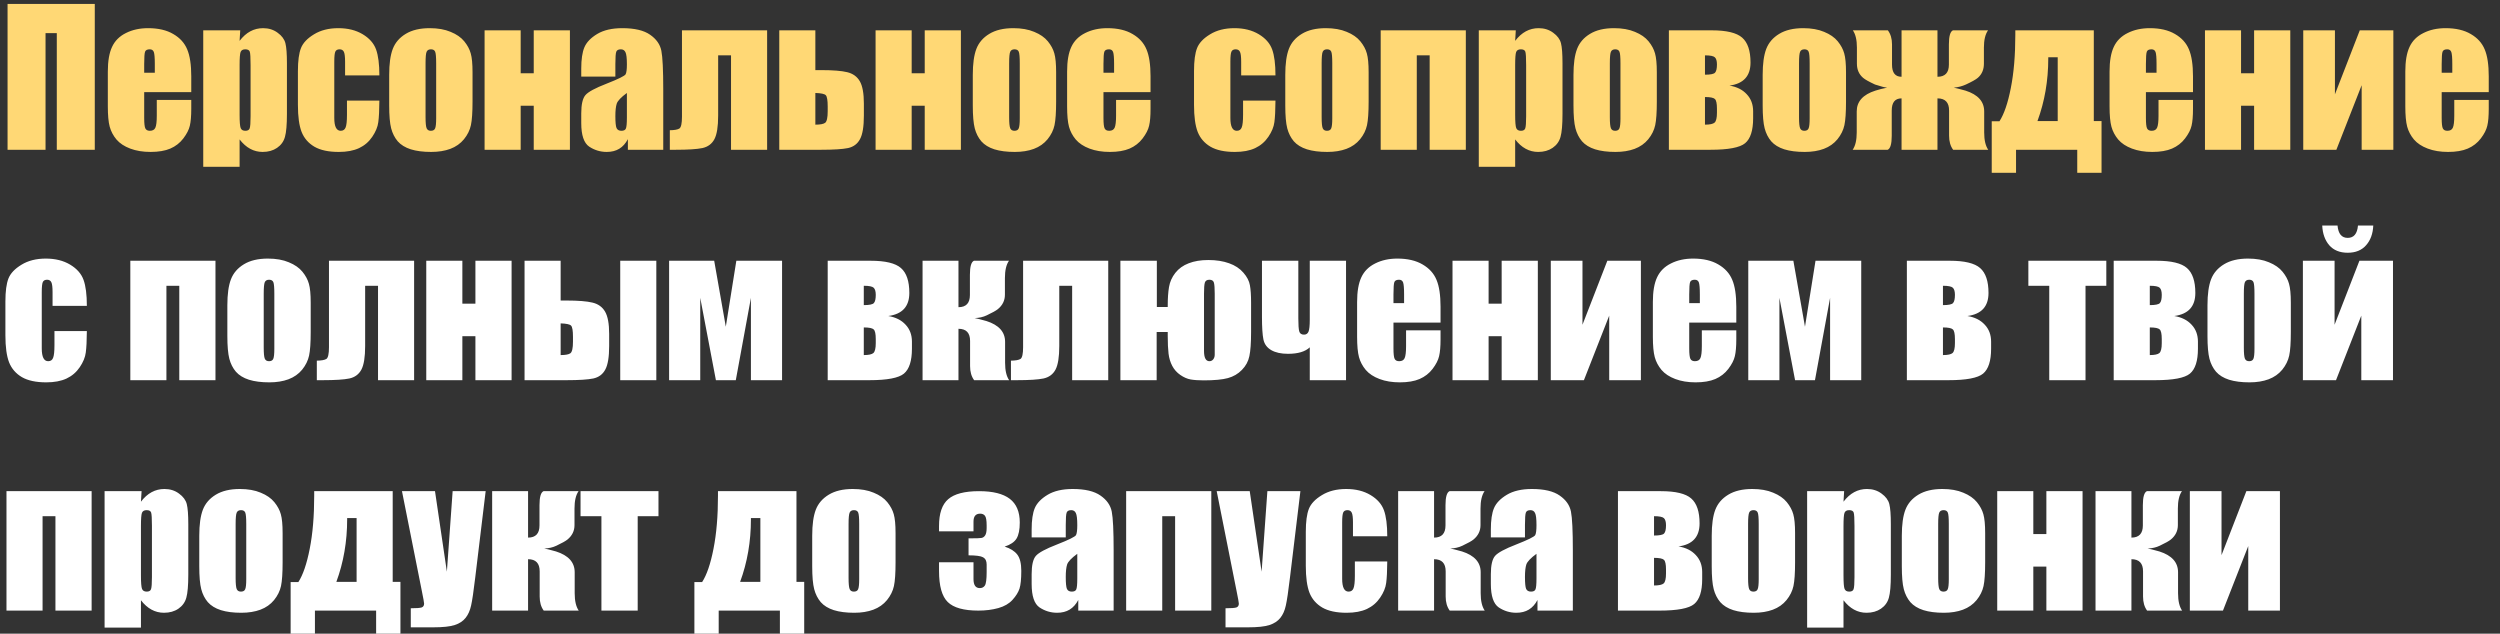
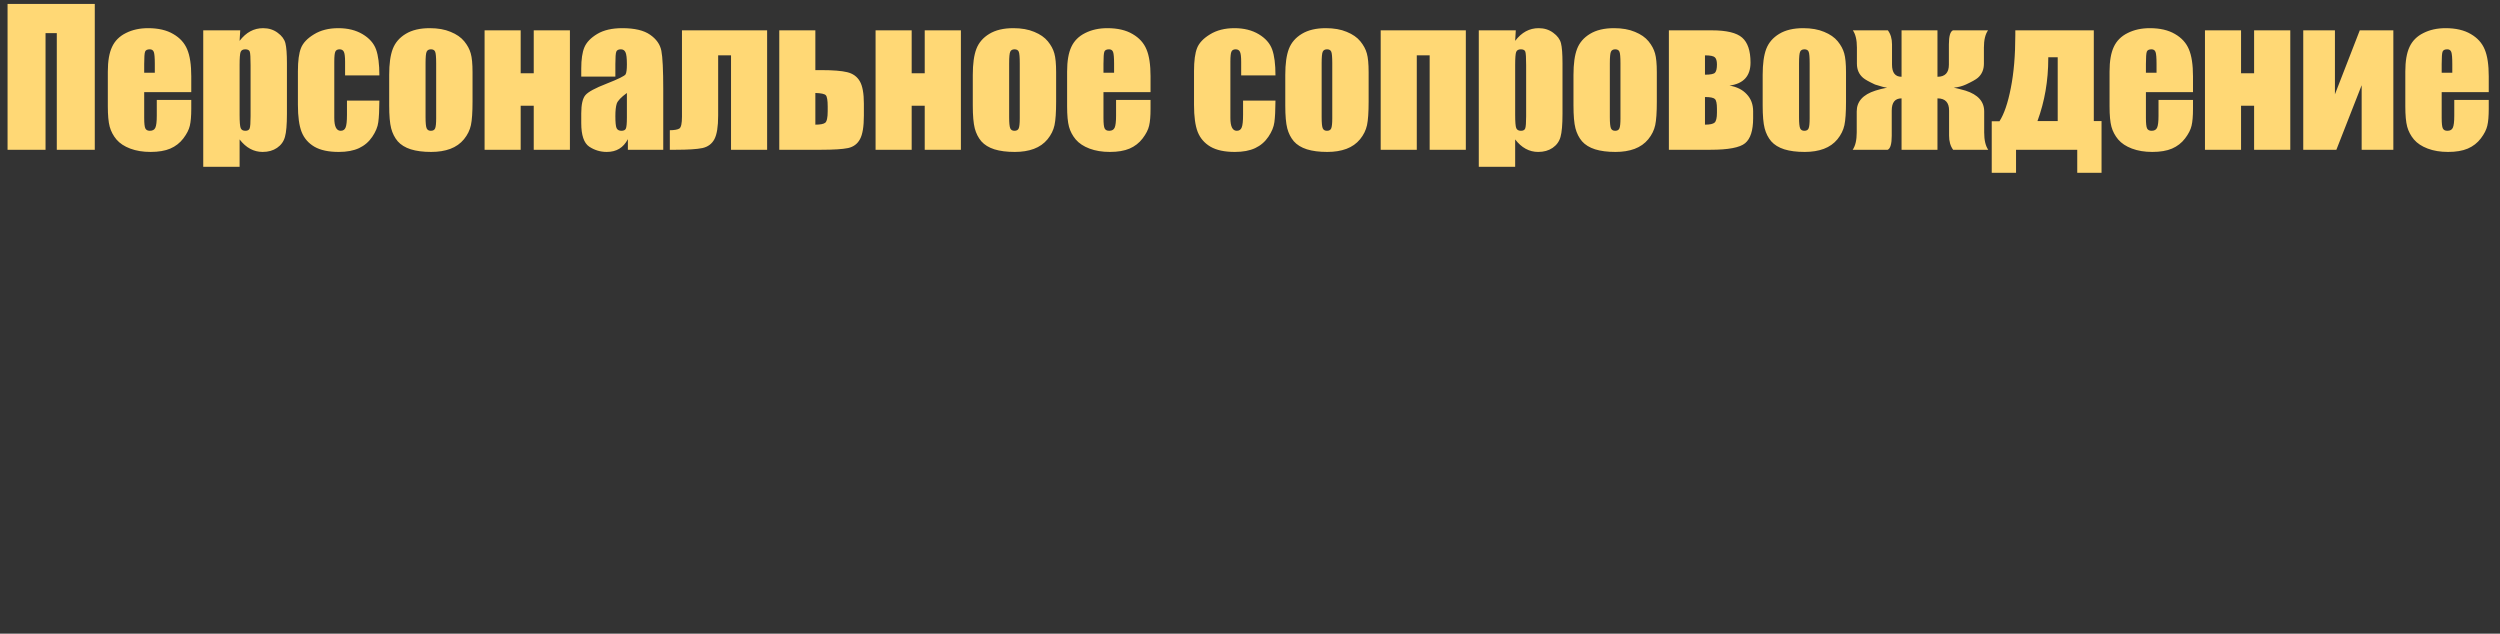
<svg xmlns="http://www.w3.org/2000/svg" width="217" height="55" viewBox="0 0 217 55" fill="none">
  <rect x="0" y="0" width="217" height="55" fill="#333333" stroke="none" />
  <path d="M8.227 13H4.93V2.875H3.953V13H0.656V0.344H8.227V13ZM16.602 8H12.516V10.242C12.516 10.711 12.55 11.013 12.617 11.148C12.685 11.284 12.815 11.352 13.008 11.352C13.247 11.352 13.406 11.263 13.484 11.086C13.568 10.904 13.609 10.555 13.609 10.039V8.672H16.602V9.438C16.602 10.078 16.56 10.57 16.477 10.914C16.398 11.258 16.211 11.625 15.914 12.016C15.617 12.406 15.24 12.7 14.781 12.898C14.328 13.091 13.758 13.188 13.07 13.188C12.404 13.188 11.815 13.091 11.305 12.898C10.794 12.706 10.396 12.443 10.109 12.109C9.828 11.771 9.633 11.401 9.523 11C9.414 10.594 9.359 10.005 9.359 9.234V6.211C9.359 5.305 9.482 4.591 9.727 4.07C9.971 3.544 10.372 3.143 10.93 2.867C11.487 2.586 12.128 2.445 12.852 2.445C13.737 2.445 14.466 2.615 15.039 2.953C15.617 3.286 16.021 3.732 16.25 4.289C16.484 4.841 16.602 5.62 16.602 6.625V8ZM13.438 6.312V5.555C13.438 5.018 13.409 4.672 13.352 4.516C13.294 4.359 13.177 4.281 13 4.281C12.781 4.281 12.646 4.349 12.594 4.484C12.542 4.615 12.516 4.971 12.516 5.555V6.312H13.438ZM20.852 2.633L20.797 3.547C21.078 3.177 21.388 2.901 21.727 2.719C22.065 2.536 22.435 2.445 22.836 2.445C23.326 2.445 23.747 2.578 24.102 2.844C24.461 3.104 24.685 3.406 24.773 3.75C24.862 4.094 24.906 4.677 24.906 5.5V9.867C24.906 10.81 24.849 11.482 24.734 11.883C24.625 12.279 24.396 12.596 24.047 12.836C23.703 13.07 23.287 13.188 22.797 13.188C22.406 13.188 22.044 13.096 21.711 12.914C21.378 12.732 21.073 12.461 20.797 12.102V14.477H17.641V2.633H20.852ZM21.75 5.648C21.75 5.008 21.727 4.62 21.68 4.484C21.633 4.349 21.503 4.281 21.289 4.281C21.081 4.281 20.945 4.359 20.883 4.516C20.826 4.672 20.797 5.049 20.797 5.648V9.945C20.797 10.57 20.828 10.961 20.891 11.117C20.953 11.273 21.088 11.352 21.297 11.352C21.5 11.352 21.625 11.281 21.672 11.141C21.724 10.995 21.75 10.646 21.75 10.094V5.648ZM32.93 6.547H29.953V5.352C29.953 4.935 29.919 4.654 29.852 4.508C29.784 4.357 29.659 4.281 29.477 4.281C29.294 4.281 29.172 4.346 29.109 4.477C29.047 4.607 29.016 4.898 29.016 5.352V10.242C29.016 10.612 29.062 10.891 29.156 11.078C29.25 11.26 29.388 11.352 29.57 11.352C29.784 11.352 29.927 11.255 30 11.062C30.078 10.87 30.117 10.505 30.117 9.969V8.734H32.93C32.925 9.562 32.893 10.185 32.836 10.602C32.784 11.013 32.609 11.438 32.312 11.875C32.021 12.307 31.638 12.635 31.164 12.859C30.69 13.078 30.104 13.188 29.406 13.188C28.516 13.188 27.81 13.037 27.289 12.734C26.768 12.427 26.398 12 26.18 11.453C25.966 10.901 25.859 10.12 25.859 9.109V6.164C25.859 5.284 25.948 4.62 26.125 4.172C26.302 3.724 26.68 3.326 27.258 2.977C27.836 2.622 28.539 2.445 29.367 2.445C30.19 2.445 30.893 2.62 31.477 2.969C32.06 3.318 32.448 3.758 32.641 4.289C32.833 4.82 32.93 5.573 32.93 6.547ZM41.016 6.273V8.812C41.016 9.745 40.969 10.43 40.875 10.867C40.781 11.3 40.581 11.706 40.273 12.086C39.966 12.461 39.57 12.74 39.086 12.922C38.607 13.099 38.055 13.188 37.43 13.188C36.732 13.188 36.141 13.112 35.656 12.961C35.172 12.805 34.794 12.573 34.523 12.266C34.258 11.953 34.068 11.578 33.953 11.141C33.839 10.698 33.781 10.037 33.781 9.156V6.5C33.781 5.536 33.885 4.784 34.094 4.242C34.302 3.701 34.677 3.266 35.219 2.938C35.76 2.609 36.453 2.445 37.297 2.445C38.005 2.445 38.612 2.552 39.117 2.766C39.628 2.974 40.021 3.247 40.297 3.586C40.573 3.924 40.76 4.273 40.859 4.633C40.964 4.992 41.016 5.539 41.016 6.273ZM37.859 5.492C37.859 4.961 37.831 4.628 37.773 4.492C37.716 4.352 37.594 4.281 37.406 4.281C37.219 4.281 37.094 4.352 37.031 4.492C36.969 4.628 36.938 4.961 36.938 5.492V10.172C36.938 10.662 36.969 10.982 37.031 11.133C37.094 11.279 37.216 11.352 37.398 11.352C37.586 11.352 37.708 11.284 37.766 11.148C37.828 11.013 37.859 10.721 37.859 10.273V5.492ZM49.469 13H46.328V9.18H45.195V13H42.062V2.633H45.195V6.359H46.328V2.633H49.469V13ZM53.414 6.648H50.453V5.953C50.453 5.151 50.544 4.534 50.727 4.102C50.914 3.664 51.286 3.279 51.844 2.945C52.401 2.612 53.125 2.445 54.016 2.445C55.083 2.445 55.888 2.635 56.43 3.016C56.971 3.391 57.297 3.854 57.406 4.406C57.516 4.953 57.57 6.083 57.57 7.797V13H54.5V12.078C54.307 12.448 54.057 12.727 53.75 12.914C53.448 13.096 53.086 13.188 52.664 13.188C52.112 13.188 51.604 13.034 51.141 12.727C50.682 12.414 50.453 11.734 50.453 10.688V9.836C50.453 9.06 50.575 8.531 50.82 8.25C51.065 7.969 51.672 7.641 52.641 7.266C53.677 6.859 54.232 6.586 54.305 6.445C54.378 6.305 54.414 6.018 54.414 5.586C54.414 5.044 54.372 4.693 54.289 4.531C54.211 4.365 54.078 4.281 53.891 4.281C53.677 4.281 53.544 4.352 53.492 4.492C53.44 4.628 53.414 4.984 53.414 5.562V6.648ZM54.414 8.07C53.909 8.44 53.615 8.75 53.531 9C53.453 9.25 53.414 9.609 53.414 10.078C53.414 10.615 53.448 10.961 53.516 11.117C53.589 11.273 53.729 11.352 53.938 11.352C54.135 11.352 54.263 11.292 54.32 11.172C54.383 11.047 54.414 10.724 54.414 10.203V8.07ZM63.453 13V4.805H62.336V10.039C62.336 10.992 62.227 11.675 62.008 12.086C61.789 12.492 61.443 12.747 60.969 12.852C60.5 12.95 59.729 13 58.656 13H58.141V11.305C58.542 11.3 58.818 11.25 58.969 11.156C59.12 11.057 59.195 10.716 59.195 10.133V2.633H66.586V13H63.453ZM74.984 10.039C74.984 10.987 74.872 11.667 74.648 12.078C74.43 12.49 74.083 12.747 73.609 12.852C73.135 12.95 72.362 13 71.289 13H67.641V2.633H70.773V6.086H71.289C72.294 6.086 73.044 6.146 73.539 6.266C74.034 6.385 74.398 6.648 74.633 7.055C74.867 7.461 74.984 8.104 74.984 8.984V10.039ZM71.844 9.656V9.242C71.844 8.706 71.789 8.38 71.68 8.266C71.576 8.151 71.273 8.086 70.773 8.07V10.82C71.19 10.82 71.471 10.768 71.617 10.664C71.768 10.555 71.844 10.219 71.844 9.656ZM83.406 13H80.266V9.18H79.133V13H76V2.633H79.133V6.359H80.266V2.633H83.406V13ZM91.672 6.273V8.812C91.672 9.745 91.625 10.43 91.531 10.867C91.438 11.3 91.237 11.706 90.93 12.086C90.622 12.461 90.227 12.74 89.742 12.922C89.263 13.099 88.711 13.188 88.086 13.188C87.388 13.188 86.797 13.112 86.312 12.961C85.828 12.805 85.451 12.573 85.18 12.266C84.914 11.953 84.724 11.578 84.609 11.141C84.495 10.698 84.438 10.037 84.438 9.156V6.5C84.438 5.536 84.542 4.784 84.75 4.242C84.958 3.701 85.333 3.266 85.875 2.938C86.417 2.609 87.109 2.445 87.953 2.445C88.662 2.445 89.268 2.552 89.773 2.766C90.284 2.974 90.677 3.247 90.953 3.586C91.229 3.924 91.417 4.273 91.516 4.633C91.62 4.992 91.672 5.539 91.672 6.273ZM88.516 5.492C88.516 4.961 88.487 4.628 88.43 4.492C88.372 4.352 88.25 4.281 88.062 4.281C87.875 4.281 87.75 4.352 87.688 4.492C87.625 4.628 87.594 4.961 87.594 5.492V10.172C87.594 10.662 87.625 10.982 87.688 11.133C87.75 11.279 87.872 11.352 88.055 11.352C88.242 11.352 88.365 11.284 88.422 11.148C88.484 11.013 88.516 10.721 88.516 10.273V5.492ZM99.867 8H95.781V10.242C95.781 10.711 95.815 11.013 95.883 11.148C95.951 11.284 96.081 11.352 96.273 11.352C96.513 11.352 96.672 11.263 96.75 11.086C96.833 10.904 96.875 10.555 96.875 10.039V8.672H99.867V9.438C99.867 10.078 99.826 10.57 99.742 10.914C99.664 11.258 99.477 11.625 99.18 12.016C98.883 12.406 98.505 12.7 98.047 12.898C97.594 13.091 97.023 13.188 96.336 13.188C95.669 13.188 95.081 13.091 94.57 12.898C94.06 12.706 93.662 12.443 93.375 12.109C93.094 11.771 92.898 11.401 92.789 11C92.68 10.594 92.625 10.005 92.625 9.234V6.211C92.625 5.305 92.747 4.591 92.992 4.07C93.237 3.544 93.638 3.143 94.195 2.867C94.753 2.586 95.393 2.445 96.117 2.445C97.003 2.445 97.732 2.615 98.305 2.953C98.883 3.286 99.287 3.732 99.516 4.289C99.75 4.841 99.867 5.62 99.867 6.625V8ZM96.703 6.312V5.555C96.703 5.018 96.674 4.672 96.617 4.516C96.56 4.359 96.443 4.281 96.266 4.281C96.047 4.281 95.912 4.349 95.859 4.484C95.807 4.615 95.781 4.971 95.781 5.555V6.312H96.703ZM110.711 6.547H107.734V5.352C107.734 4.935 107.701 4.654 107.633 4.508C107.565 4.357 107.44 4.281 107.258 4.281C107.076 4.281 106.953 4.346 106.891 4.477C106.828 4.607 106.797 4.898 106.797 5.352V10.242C106.797 10.612 106.844 10.891 106.938 11.078C107.031 11.26 107.169 11.352 107.352 11.352C107.565 11.352 107.708 11.255 107.781 11.062C107.859 10.87 107.898 10.505 107.898 9.969V8.734H110.711C110.706 9.562 110.674 10.185 110.617 10.602C110.565 11.013 110.391 11.438 110.094 11.875C109.802 12.307 109.419 12.635 108.945 12.859C108.471 13.078 107.885 13.188 107.188 13.188C106.297 13.188 105.591 13.037 105.07 12.734C104.549 12.427 104.18 12 103.961 11.453C103.747 10.901 103.641 10.12 103.641 9.109V6.164C103.641 5.284 103.729 4.62 103.906 4.172C104.083 3.724 104.461 3.326 105.039 2.977C105.617 2.622 106.32 2.445 107.148 2.445C107.971 2.445 108.674 2.62 109.258 2.969C109.841 3.318 110.229 3.758 110.422 4.289C110.615 4.82 110.711 5.573 110.711 6.547ZM118.797 6.273V8.812C118.797 9.745 118.75 10.43 118.656 10.867C118.562 11.3 118.362 11.706 118.055 12.086C117.747 12.461 117.352 12.74 116.867 12.922C116.388 13.099 115.836 13.188 115.211 13.188C114.513 13.188 113.922 13.112 113.438 12.961C112.953 12.805 112.576 12.573 112.305 12.266C112.039 11.953 111.849 11.578 111.734 11.141C111.62 10.698 111.562 10.037 111.562 9.156V6.5C111.562 5.536 111.667 4.784 111.875 4.242C112.083 3.701 112.458 3.266 113 2.938C113.542 2.609 114.234 2.445 115.078 2.445C115.786 2.445 116.393 2.552 116.898 2.766C117.409 2.974 117.802 3.247 118.078 3.586C118.354 3.924 118.542 4.273 118.641 4.633C118.745 4.992 118.797 5.539 118.797 6.273ZM115.641 5.492C115.641 4.961 115.612 4.628 115.555 4.492C115.497 4.352 115.375 4.281 115.188 4.281C115 4.281 114.875 4.352 114.812 4.492C114.75 4.628 114.719 4.961 114.719 5.492V10.172C114.719 10.662 114.75 10.982 114.812 11.133C114.875 11.279 114.997 11.352 115.18 11.352C115.367 11.352 115.49 11.284 115.547 11.148C115.609 11.013 115.641 10.721 115.641 10.273V5.492ZM119.844 13V2.633H127.234V13H124.094V4.805H122.977V13H119.844ZM131.57 2.633L131.516 3.547C131.797 3.177 132.107 2.901 132.445 2.719C132.784 2.536 133.154 2.445 133.555 2.445C134.044 2.445 134.466 2.578 134.82 2.844C135.18 3.104 135.404 3.406 135.492 3.75C135.581 4.094 135.625 4.677 135.625 5.5V9.867C135.625 10.81 135.568 11.482 135.453 11.883C135.344 12.279 135.115 12.596 134.766 12.836C134.422 13.07 134.005 13.188 133.516 13.188C133.125 13.188 132.763 13.096 132.43 12.914C132.096 12.732 131.792 12.461 131.516 12.102V14.477H128.359V2.633H131.57ZM132.469 5.648C132.469 5.008 132.445 4.62 132.398 4.484C132.352 4.349 132.221 4.281 132.008 4.281C131.799 4.281 131.664 4.359 131.602 4.516C131.544 4.672 131.516 5.049 131.516 5.648V9.945C131.516 10.57 131.547 10.961 131.609 11.117C131.672 11.273 131.807 11.352 132.016 11.352C132.219 11.352 132.344 11.281 132.391 11.141C132.443 10.995 132.469 10.646 132.469 10.094V5.648ZM143.812 6.273V8.812C143.812 9.745 143.766 10.43 143.672 10.867C143.578 11.3 143.378 11.706 143.07 12.086C142.763 12.461 142.367 12.74 141.883 12.922C141.404 13.099 140.852 13.188 140.227 13.188C139.529 13.188 138.938 13.112 138.453 12.961C137.969 12.805 137.591 12.573 137.32 12.266C137.055 11.953 136.865 11.578 136.75 11.141C136.635 10.698 136.578 10.037 136.578 9.156V6.5C136.578 5.536 136.682 4.784 136.891 4.242C137.099 3.701 137.474 3.266 138.016 2.938C138.557 2.609 139.25 2.445 140.094 2.445C140.802 2.445 141.409 2.552 141.914 2.766C142.424 2.974 142.818 3.247 143.094 3.586C143.37 3.924 143.557 4.273 143.656 4.633C143.76 4.992 143.812 5.539 143.812 6.273ZM140.656 5.492C140.656 4.961 140.628 4.628 140.57 4.492C140.513 4.352 140.391 4.281 140.203 4.281C140.016 4.281 139.891 4.352 139.828 4.492C139.766 4.628 139.734 4.961 139.734 5.492V10.172C139.734 10.662 139.766 10.982 139.828 11.133C139.891 11.279 140.013 11.352 140.195 11.352C140.383 11.352 140.505 11.284 140.562 11.148C140.625 11.013 140.656 10.721 140.656 10.273V5.492ZM152.172 10.266C152.172 11.323 151.94 12.044 151.477 12.43C151.018 12.81 150.018 13 148.477 13H144.859V2.633H148.586C149.862 2.633 150.74 2.844 151.219 3.266C151.703 3.688 151.945 4.409 151.945 5.43C151.945 6.602 151.336 7.268 150.117 7.43C150.753 7.534 151.253 7.784 151.617 8.18C151.987 8.57 152.172 9.062 152.172 9.656V10.266ZM147.992 6.484C148.471 6.484 148.763 6.424 148.867 6.305C148.977 6.185 149.031 5.948 149.031 5.594C149.031 5.297 148.971 5.091 148.852 4.977C148.732 4.862 148.445 4.805 147.992 4.805V6.484ZM149.031 9.781V9.43C149.031 8.982 148.971 8.703 148.852 8.594C148.732 8.479 148.445 8.422 147.992 8.422V10.82C148.414 10.82 148.693 10.76 148.828 10.641C148.964 10.516 149.031 10.229 149.031 9.781ZM160.234 6.273V8.812C160.234 9.745 160.188 10.43 160.094 10.867C160 11.3 159.799 11.706 159.492 12.086C159.185 12.461 158.789 12.74 158.305 12.922C157.826 13.099 157.273 13.188 156.648 13.188C155.951 13.188 155.359 13.112 154.875 12.961C154.391 12.805 154.013 12.573 153.742 12.266C153.477 11.953 153.286 11.578 153.172 11.141C153.057 10.698 153 10.037 153 9.156V6.5C153 5.536 153.104 4.784 153.312 4.242C153.521 3.701 153.896 3.266 154.438 2.938C154.979 2.609 155.672 2.445 156.516 2.445C157.224 2.445 157.831 2.552 158.336 2.766C158.846 2.974 159.24 3.247 159.516 3.586C159.792 3.924 159.979 4.273 160.078 4.633C160.182 4.992 160.234 5.539 160.234 6.273ZM157.078 5.492C157.078 4.961 157.049 4.628 156.992 4.492C156.935 4.352 156.812 4.281 156.625 4.281C156.438 4.281 156.312 4.352 156.25 4.492C156.188 4.628 156.156 4.961 156.156 5.492V10.172C156.156 10.662 156.188 10.982 156.25 11.133C156.312 11.279 156.435 11.352 156.617 11.352C156.805 11.352 156.927 11.284 156.984 11.148C157.047 11.013 157.078 10.721 157.078 10.273V5.492ZM172.578 13H169.531C169.297 12.682 169.18 12.276 169.18 11.781V9.594C169.18 8.891 168.844 8.539 168.172 8.539V13H165.055V8.539C164.487 8.539 164.203 8.891 164.203 9.594V11.781C164.203 12.49 164.086 12.896 163.852 13H160.812C161.047 12.662 161.164 12.159 161.164 11.492V9.672C161.164 8.812 161.703 8.211 162.781 7.867C163.083 7.768 163.424 7.682 163.805 7.609C163.622 7.599 163.271 7.508 162.75 7.336C162.224 7.091 161.88 6.898 161.719 6.758C161.359 6.451 161.18 6.042 161.18 5.531V4.133C161.18 3.471 161.062 2.971 160.828 2.633H163.867C164.107 2.951 164.227 3.357 164.227 3.852V5.609C164.227 6.312 164.503 6.664 165.055 6.664V2.633H168.172V6.664C168.833 6.664 169.164 6.312 169.164 5.609V3.852C169.164 3.143 169.281 2.737 169.516 2.633H172.562C172.323 2.971 172.203 3.471 172.203 4.133V5.531C172.203 6.042 172.026 6.451 171.672 6.758C171.51 6.898 171.167 7.091 170.641 7.336C170.323 7.482 169.971 7.573 169.586 7.609C169.763 7.641 170.104 7.727 170.609 7.867C171.688 8.211 172.227 8.812 172.227 9.672V11.492C172.227 12.159 172.344 12.662 172.578 13ZM182.414 15H180.305V13H174.992V15H172.883V10.523H173.555C173.956 9.904 174.284 8.943 174.539 7.641C174.799 6.333 174.93 4.792 174.93 3.016V2.633H181.742V10.508H182.414V15ZM178.609 10.508V4.969H177.789V5.078C177.789 7.005 177.477 8.815 176.852 10.508H178.609ZM190.352 8H186.266V10.242C186.266 10.711 186.299 11.013 186.367 11.148C186.435 11.284 186.565 11.352 186.758 11.352C186.997 11.352 187.156 11.263 187.234 11.086C187.318 10.904 187.359 10.555 187.359 10.039V8.672H190.352V9.438C190.352 10.078 190.31 10.57 190.227 10.914C190.148 11.258 189.961 11.625 189.664 12.016C189.367 12.406 188.99 12.7 188.531 12.898C188.078 13.091 187.508 13.188 186.82 13.188C186.154 13.188 185.565 13.091 185.055 12.898C184.544 12.706 184.146 12.443 183.859 12.109C183.578 11.771 183.383 11.401 183.273 11C183.164 10.594 183.109 10.005 183.109 9.234V6.211C183.109 5.305 183.232 4.591 183.477 4.07C183.721 3.544 184.122 3.143 184.68 2.867C185.237 2.586 185.878 2.445 186.602 2.445C187.487 2.445 188.216 2.615 188.789 2.953C189.367 3.286 189.771 3.732 190 4.289C190.234 4.841 190.352 5.62 190.352 6.625V8ZM187.188 6.312V5.555C187.188 5.018 187.159 4.672 187.102 4.516C187.044 4.359 186.927 4.281 186.75 4.281C186.531 4.281 186.396 4.349 186.344 4.484C186.292 4.615 186.266 4.971 186.266 5.555V6.312H187.188ZM198.797 13H195.656V9.18H194.523V13H191.391V2.633H194.523V6.359H195.656V2.633H198.797V13ZM207.742 13H204.992V7.398L202.797 13H199.922V2.633H202.672V8.188L204.828 2.633H207.742V13ZM216.023 8H211.938V10.242C211.938 10.711 211.971 11.013 212.039 11.148C212.107 11.284 212.237 11.352 212.43 11.352C212.669 11.352 212.828 11.263 212.906 11.086C212.99 10.904 213.031 10.555 213.031 10.039V8.672H216.023V9.438C216.023 10.078 215.982 10.57 215.898 10.914C215.82 11.258 215.633 11.625 215.336 12.016C215.039 12.406 214.661 12.7 214.203 12.898C213.75 13.091 213.18 13.188 212.492 13.188C211.826 13.188 211.237 13.091 210.727 12.898C210.216 12.706 209.818 12.443 209.531 12.109C209.25 11.771 209.055 11.401 208.945 11C208.836 10.594 208.781 10.005 208.781 9.234V6.211C208.781 5.305 208.904 4.591 209.148 4.07C209.393 3.544 209.794 3.143 210.352 2.867C210.909 2.586 211.549 2.445 212.273 2.445C213.159 2.445 213.888 2.615 214.461 2.953C215.039 3.286 215.443 3.732 215.672 4.289C215.906 4.841 216.023 5.62 216.023 6.625V8ZM212.859 6.312V5.555C212.859 5.018 212.831 4.672 212.773 4.516C212.716 4.359 212.599 4.281 212.422 4.281C212.203 4.281 212.068 4.349 212.016 4.484C211.964 4.615 211.938 4.971 211.938 5.555V6.312H212.859Z" fill="#FFD875" />
-   <path d="M7.539 26.547H4.562V25.352C4.562 24.935 4.529 24.654 4.461 24.508C4.393 24.357 4.268 24.281 4.086 24.281C3.904 24.281 3.781 24.346 3.719 24.477C3.656 24.607 3.625 24.898 3.625 25.352V30.242C3.625 30.612 3.672 30.891 3.766 31.078C3.859 31.26 3.997 31.352 4.18 31.352C4.393 31.352 4.536 31.255 4.609 31.062C4.688 30.87 4.727 30.505 4.727 29.969V28.734H7.539C7.534 29.562 7.503 30.185 7.445 30.602C7.393 31.013 7.219 31.438 6.922 31.875C6.63 32.307 6.247 32.635 5.773 32.859C5.299 33.078 4.714 33.188 4.016 33.188C3.125 33.188 2.419 33.036 1.898 32.734C1.378 32.427 1.008 32 0.789 31.453C0.576 30.901 0.469 30.12 0.469 29.109V26.164C0.469 25.284 0.557 24.62 0.734 24.172C0.911 23.724 1.289 23.326 1.867 22.977C2.445 22.622 3.148 22.445 3.977 22.445C4.799 22.445 5.503 22.62 6.086 22.969C6.669 23.318 7.057 23.758 7.25 24.289C7.443 24.82 7.539 25.573 7.539 26.547ZM11.312 33V22.633H18.703V33H15.562V24.805H14.445V33H11.312ZM26.969 26.273V28.812C26.969 29.745 26.922 30.43 26.828 30.867C26.734 31.299 26.534 31.706 26.227 32.086C25.919 32.461 25.523 32.74 25.039 32.922C24.56 33.099 24.008 33.188 23.383 33.188C22.685 33.188 22.094 33.112 21.609 32.961C21.125 32.805 20.747 32.573 20.477 32.266C20.211 31.953 20.021 31.578 19.906 31.141C19.792 30.698 19.734 30.037 19.734 29.156V26.5C19.734 25.537 19.838 24.784 20.047 24.242C20.255 23.701 20.63 23.266 21.172 22.938C21.713 22.609 22.406 22.445 23.25 22.445C23.958 22.445 24.565 22.552 25.07 22.766C25.581 22.974 25.974 23.247 26.25 23.586C26.526 23.924 26.713 24.273 26.812 24.633C26.917 24.992 26.969 25.539 26.969 26.273ZM23.812 25.492C23.812 24.961 23.784 24.628 23.727 24.492C23.669 24.352 23.547 24.281 23.359 24.281C23.172 24.281 23.047 24.352 22.984 24.492C22.922 24.628 22.891 24.961 22.891 25.492V30.172C22.891 30.662 22.922 30.982 22.984 31.133C23.047 31.279 23.169 31.352 23.352 31.352C23.539 31.352 23.662 31.284 23.719 31.148C23.781 31.013 23.812 30.721 23.812 30.273V25.492ZM32.812 33V24.805H31.695V30.039C31.695 30.992 31.586 31.674 31.367 32.086C31.148 32.492 30.802 32.747 30.328 32.852C29.859 32.95 29.088 33 28.016 33H27.5V31.305C27.901 31.299 28.177 31.25 28.328 31.156C28.479 31.057 28.555 30.716 28.555 30.133V22.633H35.945V33H32.812ZM44.406 33H41.266V29.18H40.133V33H37V22.633H40.133V26.359H41.266V22.633H44.406V33ZM52.875 30.039C52.875 30.987 52.763 31.667 52.539 32.078C52.32 32.49 51.974 32.747 51.5 32.852C51.026 32.95 50.253 33 49.18 33H45.531V22.633H48.664V26.086H49.18C50.185 26.086 50.935 26.146 51.43 26.266C51.925 26.385 52.289 26.648 52.523 27.055C52.758 27.461 52.875 28.104 52.875 28.984V30.039ZM49.734 29.656V29.242C49.734 28.706 49.68 28.38 49.57 28.266C49.466 28.151 49.164 28.086 48.664 28.07V30.82C49.081 30.82 49.362 30.768 49.508 30.664C49.659 30.555 49.734 30.219 49.734 29.656ZM56.969 33H53.836V22.633H56.969V33ZM67.883 33H65.18V25.852L63.867 33H62.141L60.781 25.852V33H58.078V22.633H61.992L63 28.359L63.914 22.633H67.883V33ZM79.156 30.266C79.156 31.323 78.924 32.044 78.461 32.43C78.003 32.81 77.003 33 75.461 33H71.844V22.633H75.57C76.846 22.633 77.724 22.844 78.203 23.266C78.688 23.688 78.93 24.409 78.93 25.43C78.93 26.602 78.32 27.268 77.102 27.43C77.737 27.534 78.237 27.784 78.602 28.18C78.971 28.57 79.156 29.062 79.156 29.656V30.266ZM74.977 26.484C75.456 26.484 75.747 26.424 75.852 26.305C75.961 26.185 76.016 25.948 76.016 25.594C76.016 25.297 75.956 25.091 75.836 24.977C75.716 24.862 75.43 24.805 74.977 24.805V26.484ZM76.016 29.781V29.43C76.016 28.982 75.956 28.703 75.836 28.594C75.716 28.479 75.43 28.422 74.977 28.422V30.82C75.398 30.82 75.677 30.76 75.812 30.641C75.948 30.516 76.016 30.229 76.016 29.781ZM83.195 22.633V26.664C83.857 26.664 84.188 26.312 84.188 25.609V23.852C84.188 23.143 84.305 22.737 84.539 22.633H87.578C87.344 22.971 87.227 23.471 87.227 24.133V25.578C87.227 26.083 87.021 26.503 86.609 26.836C86.458 26.961 86.141 27.138 85.656 27.367C85.344 27.518 84.992 27.599 84.602 27.609C84.784 27.641 85.125 27.727 85.625 27.867C86.703 28.211 87.242 28.812 87.242 29.672V31.492C87.242 32.159 87.359 32.661 87.594 33H84.555C84.32 32.682 84.203 32.276 84.203 31.781V29.594C84.203 28.891 83.867 28.539 83.195 28.539V33H80.078V22.633H83.195ZM93.062 33V24.805H91.945V30.039C91.945 30.992 91.836 31.674 91.617 32.086C91.398 32.492 91.052 32.747 90.578 32.852C90.109 32.95 89.338 33 88.266 33H87.75V31.305C88.151 31.299 88.427 31.25 88.578 31.156C88.729 31.057 88.805 30.716 88.805 30.133V22.633H96.195V33H93.062ZM101.359 28.82H100.398V33H97.25V22.633H100.414V26.648H101.359V26.508C101.359 25.893 101.396 25.365 101.469 24.922C101.542 24.474 101.724 24.062 102.016 23.688C102.312 23.312 102.701 23.034 103.18 22.852C103.659 22.664 104.227 22.57 104.883 22.57C105.57 22.57 106.172 22.664 106.688 22.852C107.203 23.034 107.617 23.307 107.93 23.672C108.242 24.031 108.43 24.393 108.492 24.758C108.56 25.122 108.594 25.63 108.594 26.281V28.805C108.594 29.753 108.544 30.456 108.445 30.914C108.352 31.367 108.135 31.766 107.797 32.109C107.464 32.453 107.057 32.69 106.578 32.82C106.099 32.95 105.401 33.016 104.484 33.016C104.031 33.016 103.654 32.99 103.352 32.938C103.055 32.885 102.755 32.755 102.453 32.547C102.151 32.339 101.917 32.075 101.75 31.758C101.583 31.44 101.477 31.086 101.43 30.695C101.383 30.305 101.359 29.792 101.359 29.156V28.82ZM105.438 30.789V25.492C105.438 25.013 105.414 24.693 105.367 24.531C105.32 24.365 105.19 24.281 104.977 24.281C104.763 24.281 104.63 24.367 104.578 24.539C104.531 24.706 104.508 25.023 104.508 25.492V30.453C104.508 31.052 104.664 31.352 104.977 31.352C105.112 31.352 105.221 31.299 105.305 31.195C105.393 31.086 105.438 30.951 105.438 30.789ZM116.836 33H113.688V30.148C113.292 30.523 112.661 30.711 111.797 30.711C111.198 30.711 110.714 30.604 110.344 30.391C109.974 30.177 109.747 29.867 109.664 29.461C109.581 29.055 109.539 28.398 109.539 27.492V22.633H112.695V27.641C112.695 28.193 112.721 28.565 112.773 28.758C112.826 28.951 112.964 29.047 113.188 29.047C113.375 29.047 113.505 28.961 113.578 28.789C113.651 28.617 113.688 28.271 113.688 27.75V22.633H116.836V33ZM125.039 28H120.953V30.242C120.953 30.711 120.987 31.013 121.055 31.148C121.122 31.284 121.253 31.352 121.445 31.352C121.685 31.352 121.844 31.263 121.922 31.086C122.005 30.904 122.047 30.555 122.047 30.039V28.672H125.039V29.438C125.039 30.078 124.997 30.57 124.914 30.914C124.836 31.258 124.648 31.625 124.352 32.016C124.055 32.406 123.677 32.7 123.219 32.898C122.766 33.091 122.195 33.188 121.508 33.188C120.841 33.188 120.253 33.091 119.742 32.898C119.232 32.706 118.833 32.443 118.547 32.109C118.266 31.771 118.07 31.401 117.961 31C117.852 30.594 117.797 30.005 117.797 29.234V26.211C117.797 25.305 117.919 24.591 118.164 24.07C118.409 23.544 118.81 23.143 119.367 22.867C119.924 22.586 120.565 22.445 121.289 22.445C122.174 22.445 122.904 22.615 123.477 22.953C124.055 23.287 124.458 23.732 124.688 24.289C124.922 24.841 125.039 25.62 125.039 26.625V28ZM121.875 26.312V25.555C121.875 25.018 121.846 24.672 121.789 24.516C121.732 24.359 121.615 24.281 121.438 24.281C121.219 24.281 121.083 24.349 121.031 24.484C120.979 24.615 120.953 24.971 120.953 25.555V26.312H121.875ZM133.484 33H130.344V29.18H129.211V33H126.078V22.633H129.211V26.359H130.344V22.633H133.484V33ZM142.43 33H139.68V27.398L137.484 33H134.609V22.633H137.359V28.188L139.516 22.633H142.43V33ZM150.711 28H146.625V30.242C146.625 30.711 146.659 31.013 146.727 31.148C146.794 31.284 146.924 31.352 147.117 31.352C147.357 31.352 147.516 31.263 147.594 31.086C147.677 30.904 147.719 30.555 147.719 30.039V28.672H150.711V29.438C150.711 30.078 150.669 30.57 150.586 30.914C150.508 31.258 150.32 31.625 150.023 32.016C149.727 32.406 149.349 32.7 148.891 32.898C148.438 33.091 147.867 33.188 147.18 33.188C146.513 33.188 145.924 33.091 145.414 32.898C144.904 32.706 144.505 32.443 144.219 32.109C143.938 31.771 143.742 31.401 143.633 31C143.523 30.594 143.469 30.005 143.469 29.234V26.211C143.469 25.305 143.591 24.591 143.836 24.07C144.081 23.544 144.482 23.143 145.039 22.867C145.596 22.586 146.237 22.445 146.961 22.445C147.846 22.445 148.576 22.615 149.148 22.953C149.727 23.287 150.13 23.732 150.359 24.289C150.594 24.841 150.711 25.62 150.711 26.625V28ZM147.547 26.312V25.555C147.547 25.018 147.518 24.672 147.461 24.516C147.404 24.359 147.286 24.281 147.109 24.281C146.891 24.281 146.755 24.349 146.703 24.484C146.651 24.615 146.625 24.971 146.625 25.555V26.312H147.547ZM161.555 33H158.852V25.852L157.539 33H155.812L154.453 25.852V33H151.75V22.633H155.664L156.672 28.359L157.586 22.633H161.555V33ZM172.828 30.266C172.828 31.323 172.596 32.044 172.133 32.43C171.674 32.81 170.674 33 169.133 33H165.516V22.633H169.242C170.518 22.633 171.396 22.844 171.875 23.266C172.359 23.688 172.602 24.409 172.602 25.43C172.602 26.602 171.992 27.268 170.773 27.43C171.409 27.534 171.909 27.784 172.273 28.18C172.643 28.57 172.828 29.062 172.828 29.656V30.266ZM168.648 26.484C169.128 26.484 169.419 26.424 169.523 26.305C169.633 26.185 169.688 25.948 169.688 25.594C169.688 25.297 169.628 25.091 169.508 24.977C169.388 24.862 169.102 24.805 168.648 24.805V26.484ZM169.688 29.781V29.43C169.688 28.982 169.628 28.703 169.508 28.594C169.388 28.479 169.102 28.422 168.648 28.422V30.82C169.07 30.82 169.349 30.76 169.484 30.641C169.62 30.516 169.688 30.229 169.688 29.781ZM182.828 22.633V24.805H181.023V33H177.875V24.805H176.062V22.633H182.828ZM190.781 30.266C190.781 31.323 190.549 32.044 190.086 32.43C189.628 32.81 188.628 33 187.086 33H183.469V22.633H187.195C188.471 22.633 189.349 22.844 189.828 23.266C190.312 23.688 190.555 24.409 190.555 25.43C190.555 26.602 189.945 27.268 188.727 27.43C189.362 27.534 189.862 27.784 190.227 28.18C190.596 28.57 190.781 29.062 190.781 29.656V30.266ZM186.602 26.484C187.081 26.484 187.372 26.424 187.477 26.305C187.586 26.185 187.641 25.948 187.641 25.594C187.641 25.297 187.581 25.091 187.461 24.977C187.341 24.862 187.055 24.805 186.602 24.805V26.484ZM187.641 29.781V29.43C187.641 28.982 187.581 28.703 187.461 28.594C187.341 28.479 187.055 28.422 186.602 28.422V30.82C187.023 30.82 187.302 30.76 187.438 30.641C187.573 30.516 187.641 30.229 187.641 29.781ZM198.844 26.273V28.812C198.844 29.745 198.797 30.43 198.703 30.867C198.609 31.299 198.409 31.706 198.102 32.086C197.794 32.461 197.398 32.74 196.914 32.922C196.435 33.099 195.883 33.188 195.258 33.188C194.56 33.188 193.969 33.112 193.484 32.961C193 32.805 192.622 32.573 192.352 32.266C192.086 31.953 191.896 31.578 191.781 31.141C191.667 30.698 191.609 30.037 191.609 29.156V26.5C191.609 25.537 191.714 24.784 191.922 24.242C192.13 23.701 192.505 23.266 193.047 22.938C193.589 22.609 194.281 22.445 195.125 22.445C195.833 22.445 196.44 22.552 196.945 22.766C197.456 22.974 197.849 23.247 198.125 23.586C198.401 23.924 198.589 24.273 198.688 24.633C198.792 24.992 198.844 25.539 198.844 26.273ZM195.688 25.492C195.688 24.961 195.659 24.628 195.602 24.492C195.544 24.352 195.422 24.281 195.234 24.281C195.047 24.281 194.922 24.352 194.859 24.492C194.797 24.628 194.766 24.961 194.766 25.492V30.172C194.766 30.662 194.797 30.982 194.859 31.133C194.922 31.279 195.044 31.352 195.227 31.352C195.414 31.352 195.536 31.284 195.594 31.148C195.656 31.013 195.688 30.721 195.688 30.273V25.492ZM207.711 33H204.961V27.398L202.766 33H199.891V22.633H202.641V28.188L204.797 22.633H207.711V33ZM204.672 19.578H206C205.969 20.287 205.76 20.857 205.375 21.289C204.995 21.721 204.464 21.938 203.781 21.938C203.094 21.938 202.56 21.721 202.18 21.289C201.805 20.852 201.602 20.281 201.57 19.578H202.898C202.961 20.292 203.255 20.648 203.781 20.648C204.312 20.648 204.609 20.292 204.672 19.578ZM0.562 53V42.633H7.953V53H4.812V44.805H3.695V53H0.562ZM12.289 42.633L12.234 43.547C12.516 43.177 12.825 42.901 13.164 42.719C13.503 42.536 13.872 42.445 14.273 42.445C14.763 42.445 15.185 42.578 15.539 42.844C15.898 43.104 16.122 43.406 16.211 43.75C16.299 44.094 16.344 44.677 16.344 45.5V49.867C16.344 50.81 16.287 51.482 16.172 51.883C16.062 52.279 15.833 52.596 15.484 52.836C15.141 53.07 14.724 53.188 14.234 53.188C13.844 53.188 13.482 53.096 13.148 52.914C12.815 52.732 12.51 52.461 12.234 52.102V54.477H9.078V42.633H12.289ZM13.188 45.648C13.188 45.008 13.164 44.62 13.117 44.484C13.07 44.349 12.94 44.281 12.727 44.281C12.518 44.281 12.383 44.359 12.32 44.516C12.263 44.672 12.234 45.05 12.234 45.648V49.945C12.234 50.57 12.266 50.961 12.328 51.117C12.391 51.273 12.526 51.352 12.734 51.352C12.938 51.352 13.062 51.281 13.109 51.141C13.162 50.995 13.188 50.646 13.188 50.094V45.648ZM24.531 46.273V48.812C24.531 49.745 24.484 50.43 24.391 50.867C24.297 51.3 24.096 51.706 23.789 52.086C23.482 52.461 23.086 52.74 22.602 52.922C22.122 53.099 21.57 53.188 20.945 53.188C20.247 53.188 19.656 53.112 19.172 52.961C18.688 52.805 18.31 52.573 18.039 52.266C17.773 51.953 17.583 51.578 17.469 51.141C17.354 50.698 17.297 50.036 17.297 49.156V46.5C17.297 45.536 17.401 44.784 17.609 44.242C17.818 43.7 18.193 43.266 18.734 42.938C19.276 42.609 19.969 42.445 20.812 42.445C21.521 42.445 22.128 42.552 22.633 42.766C23.143 42.974 23.537 43.247 23.812 43.586C24.088 43.925 24.276 44.273 24.375 44.633C24.479 44.992 24.531 45.539 24.531 46.273ZM21.375 45.492C21.375 44.961 21.346 44.628 21.289 44.492C21.232 44.352 21.109 44.281 20.922 44.281C20.734 44.281 20.609 44.352 20.547 44.492C20.484 44.628 20.453 44.961 20.453 45.492V50.172C20.453 50.661 20.484 50.982 20.547 51.133C20.609 51.279 20.732 51.352 20.914 51.352C21.102 51.352 21.224 51.284 21.281 51.148C21.344 51.013 21.375 50.721 21.375 50.273V45.492ZM34.758 55H32.648V53H27.336V55H25.227V50.523H25.898C26.299 49.904 26.628 48.943 26.883 47.641C27.143 46.333 27.273 44.792 27.273 43.016V42.633H34.086V50.508H34.758V55ZM30.953 50.508V44.969H30.133V45.078C30.133 47.005 29.82 48.815 29.195 50.508H30.953ZM42.156 42.633L41.25 50.133C41.109 51.32 40.99 52.13 40.891 52.562C40.797 52.995 40.638 53.352 40.414 53.633C40.19 53.914 39.878 54.12 39.477 54.25C39.081 54.385 38.445 54.453 37.57 54.453H35.656V52.797C36.146 52.797 36.461 52.773 36.602 52.727C36.742 52.675 36.812 52.562 36.812 52.391C36.812 52.307 36.747 51.945 36.617 51.305L34.891 42.633H37.758L38.789 49.625L39.289 42.633H42.156ZM45.836 42.633V46.664C46.497 46.664 46.828 46.312 46.828 45.609V43.852C46.828 43.143 46.945 42.737 47.18 42.633H50.219C49.984 42.971 49.867 43.471 49.867 44.133V45.578C49.867 46.083 49.661 46.503 49.25 46.836C49.099 46.961 48.781 47.138 48.297 47.367C47.984 47.518 47.633 47.599 47.242 47.609C47.425 47.641 47.766 47.727 48.266 47.867C49.344 48.211 49.883 48.812 49.883 49.672V51.492C49.883 52.159 50 52.661 50.234 53H47.195C46.961 52.682 46.844 52.276 46.844 51.781V49.594C46.844 48.891 46.508 48.539 45.836 48.539V53H42.719V42.633H45.836ZM57.156 42.633V44.805H55.352V53H52.203V44.805H50.391V42.633H57.156ZM69.805 55H67.695V53H62.383V55H60.273V50.523H60.945C61.346 49.904 61.675 48.943 61.93 47.641C62.19 46.333 62.32 44.792 62.32 43.016V42.633H69.133V50.508H69.805V55ZM66 50.508V44.969H65.18V45.078C65.18 47.005 64.867 48.815 64.242 50.508H66ZM77.734 46.273V48.812C77.734 49.745 77.688 50.43 77.594 50.867C77.5 51.3 77.299 51.706 76.992 52.086C76.685 52.461 76.289 52.74 75.805 52.922C75.326 53.099 74.773 53.188 74.148 53.188C73.451 53.188 72.859 53.112 72.375 52.961C71.891 52.805 71.513 52.573 71.242 52.266C70.977 51.953 70.787 51.578 70.672 51.141C70.557 50.698 70.5 50.036 70.5 49.156V46.5C70.5 45.536 70.604 44.784 70.812 44.242C71.021 43.7 71.396 43.266 71.938 42.938C72.479 42.609 73.172 42.445 74.016 42.445C74.724 42.445 75.331 42.552 75.836 42.766C76.346 42.974 76.74 43.247 77.016 43.586C77.292 43.925 77.479 44.273 77.578 44.633C77.682 44.992 77.734 45.539 77.734 46.273ZM74.578 45.492C74.578 44.961 74.549 44.628 74.492 44.492C74.435 44.352 74.312 44.281 74.125 44.281C73.938 44.281 73.812 44.352 73.75 44.492C73.688 44.628 73.656 44.961 73.656 45.492V50.172C73.656 50.661 73.688 50.982 73.75 51.133C73.812 51.279 73.935 51.352 74.117 51.352C74.305 51.352 74.427 51.284 74.484 51.148C74.547 51.013 74.578 50.721 74.578 50.273V45.492ZM87.203 47.445C87.698 47.602 88.062 47.831 88.297 48.133C88.531 48.435 88.648 48.906 88.648 49.547C88.648 50.255 88.596 50.771 88.492 51.094C88.388 51.411 88.185 51.737 87.883 52.07C87.586 52.398 87.177 52.635 86.656 52.781C86.135 52.927 85.557 53 84.922 53C83.656 53 82.771 52.753 82.266 52.258C81.76 51.763 81.508 50.865 81.508 49.562V48.805H84.5V50.266C84.5 50.786 84.682 51.047 85.047 51.047C85.24 51.047 85.385 50.974 85.484 50.828C85.588 50.677 85.641 50.286 85.641 49.656V49C85.641 48.698 85.539 48.49 85.336 48.375C85.133 48.26 84.711 48.203 84.07 48.203V46.727H84.312C84.755 46.727 85.044 46.716 85.18 46.695C85.315 46.675 85.424 46.602 85.508 46.477C85.596 46.346 85.641 46.13 85.641 45.828V45.609C85.641 45.167 85.591 44.885 85.492 44.766C85.398 44.646 85.26 44.586 85.078 44.586C84.693 44.586 84.5 44.815 84.5 45.273V46.117H81.508V45.656C81.508 44.562 81.773 43.786 82.305 43.328C82.841 42.865 83.734 42.633 84.984 42.633C86.182 42.633 87.07 42.854 87.648 43.297C88.227 43.74 88.516 44.425 88.516 45.352C88.516 45.977 88.422 46.443 88.234 46.75C88.047 47.052 87.703 47.284 87.203 47.445ZM92.508 46.648H89.547V45.953C89.547 45.151 89.638 44.534 89.82 44.102C90.008 43.664 90.38 43.279 90.938 42.945C91.495 42.612 92.219 42.445 93.109 42.445C94.177 42.445 94.982 42.635 95.523 43.016C96.065 43.391 96.391 43.854 96.5 44.406C96.609 44.953 96.664 46.083 96.664 47.797V53H93.594V52.078C93.401 52.448 93.151 52.727 92.844 52.914C92.542 53.096 92.18 53.188 91.758 53.188C91.206 53.188 90.698 53.034 90.234 52.727C89.776 52.414 89.547 51.734 89.547 50.688V49.836C89.547 49.06 89.669 48.531 89.914 48.25C90.159 47.969 90.766 47.641 91.734 47.266C92.771 46.859 93.326 46.586 93.398 46.445C93.471 46.305 93.508 46.018 93.508 45.586C93.508 45.044 93.466 44.693 93.383 44.531C93.305 44.365 93.172 44.281 92.984 44.281C92.771 44.281 92.638 44.352 92.586 44.492C92.534 44.628 92.508 44.984 92.508 45.562V46.648ZM93.508 48.07C93.003 48.44 92.708 48.75 92.625 49C92.547 49.25 92.508 49.609 92.508 50.078C92.508 50.615 92.542 50.961 92.609 51.117C92.682 51.273 92.823 51.352 93.031 51.352C93.229 51.352 93.357 51.292 93.414 51.172C93.477 51.047 93.508 50.724 93.508 50.203V48.07ZM97.75 53V42.633H105.141V53H102V44.805H100.883V53H97.75ZM112.875 42.633L111.969 50.133C111.828 51.32 111.708 52.13 111.609 52.562C111.516 52.995 111.357 53.352 111.133 53.633C110.909 53.914 110.596 54.12 110.195 54.25C109.799 54.385 109.164 54.453 108.289 54.453H106.375V52.797C106.865 52.797 107.18 52.773 107.32 52.727C107.461 52.675 107.531 52.562 107.531 52.391C107.531 52.307 107.466 51.945 107.336 51.305L105.609 42.633H108.477L109.508 49.625L110.008 42.633H112.875ZM120.414 46.547H117.438V45.352C117.438 44.935 117.404 44.654 117.336 44.508C117.268 44.357 117.143 44.281 116.961 44.281C116.779 44.281 116.656 44.346 116.594 44.477C116.531 44.607 116.5 44.898 116.5 45.352V50.242C116.5 50.612 116.547 50.891 116.641 51.078C116.734 51.26 116.872 51.352 117.055 51.352C117.268 51.352 117.411 51.255 117.484 51.062C117.562 50.87 117.602 50.505 117.602 49.969V48.734H120.414C120.409 49.562 120.378 50.185 120.32 50.602C120.268 51.013 120.094 51.438 119.797 51.875C119.505 52.307 119.122 52.635 118.648 52.859C118.174 53.078 117.589 53.188 116.891 53.188C116 53.188 115.294 53.036 114.773 52.734C114.253 52.427 113.883 52 113.664 51.453C113.451 50.901 113.344 50.12 113.344 49.109V46.164C113.344 45.284 113.432 44.62 113.609 44.172C113.786 43.724 114.164 43.325 114.742 42.977C115.32 42.622 116.023 42.445 116.852 42.445C117.674 42.445 118.378 42.62 118.961 42.969C119.544 43.318 119.932 43.758 120.125 44.289C120.318 44.82 120.414 45.573 120.414 46.547ZM124.477 42.633V46.664C125.138 46.664 125.469 46.312 125.469 45.609V43.852C125.469 43.143 125.586 42.737 125.82 42.633H128.859C128.625 42.971 128.508 43.471 128.508 44.133V45.578C128.508 46.083 128.302 46.503 127.891 46.836C127.74 46.961 127.422 47.138 126.938 47.367C126.625 47.518 126.273 47.599 125.883 47.609C126.065 47.641 126.406 47.727 126.906 47.867C127.984 48.211 128.523 48.812 128.523 49.672V51.492C128.523 52.159 128.641 52.661 128.875 53H125.836C125.602 52.682 125.484 52.276 125.484 51.781V49.594C125.484 48.891 125.148 48.539 124.477 48.539V53H121.359V42.633H124.477ZM132.367 46.648H129.406V45.953C129.406 45.151 129.497 44.534 129.68 44.102C129.867 43.664 130.24 43.279 130.797 42.945C131.354 42.612 132.078 42.445 132.969 42.445C134.036 42.445 134.841 42.635 135.383 43.016C135.924 43.391 136.25 43.854 136.359 44.406C136.469 44.953 136.523 46.083 136.523 47.797V53H133.453V52.078C133.26 52.448 133.01 52.727 132.703 52.914C132.401 53.096 132.039 53.188 131.617 53.188C131.065 53.188 130.557 53.034 130.094 52.727C129.635 52.414 129.406 51.734 129.406 50.688V49.836C129.406 49.06 129.529 48.531 129.773 48.25C130.018 47.969 130.625 47.641 131.594 47.266C132.63 46.859 133.185 46.586 133.258 46.445C133.331 46.305 133.367 46.018 133.367 45.586C133.367 45.044 133.326 44.693 133.242 44.531C133.164 44.365 133.031 44.281 132.844 44.281C132.63 44.281 132.497 44.352 132.445 44.492C132.393 44.628 132.367 44.984 132.367 45.562V46.648ZM133.367 48.07C132.862 48.44 132.568 48.75 132.484 49C132.406 49.25 132.367 49.609 132.367 50.078C132.367 50.615 132.401 50.961 132.469 51.117C132.542 51.273 132.682 51.352 132.891 51.352C133.089 51.352 133.216 51.292 133.273 51.172C133.336 51.047 133.367 50.724 133.367 50.203V48.07ZM147.75 50.266C147.75 51.323 147.518 52.044 147.055 52.43C146.596 52.81 145.596 53 144.055 53H140.438V42.633H144.164C145.44 42.633 146.318 42.844 146.797 43.266C147.281 43.688 147.523 44.409 147.523 45.43C147.523 46.602 146.914 47.268 145.695 47.43C146.331 47.534 146.831 47.784 147.195 48.18C147.565 48.57 147.75 49.062 147.75 49.656V50.266ZM143.57 46.484C144.049 46.484 144.341 46.425 144.445 46.305C144.555 46.185 144.609 45.948 144.609 45.594C144.609 45.297 144.549 45.091 144.43 44.977C144.31 44.862 144.023 44.805 143.57 44.805V46.484ZM144.609 49.781V49.43C144.609 48.982 144.549 48.703 144.43 48.594C144.31 48.479 144.023 48.422 143.57 48.422V50.82C143.992 50.82 144.271 50.76 144.406 50.641C144.542 50.516 144.609 50.229 144.609 49.781ZM155.812 46.273V48.812C155.812 49.745 155.766 50.43 155.672 50.867C155.578 51.3 155.378 51.706 155.07 52.086C154.763 52.461 154.367 52.74 153.883 52.922C153.404 53.099 152.852 53.188 152.227 53.188C151.529 53.188 150.938 53.112 150.453 52.961C149.969 52.805 149.591 52.573 149.32 52.266C149.055 51.953 148.865 51.578 148.75 51.141C148.635 50.698 148.578 50.036 148.578 49.156V46.5C148.578 45.536 148.682 44.784 148.891 44.242C149.099 43.7 149.474 43.266 150.016 42.938C150.557 42.609 151.25 42.445 152.094 42.445C152.802 42.445 153.409 42.552 153.914 42.766C154.424 42.974 154.818 43.247 155.094 43.586C155.37 43.925 155.557 44.273 155.656 44.633C155.76 44.992 155.812 45.539 155.812 46.273ZM152.656 45.492C152.656 44.961 152.628 44.628 152.57 44.492C152.513 44.352 152.391 44.281 152.203 44.281C152.016 44.281 151.891 44.352 151.828 44.492C151.766 44.628 151.734 44.961 151.734 45.492V50.172C151.734 50.661 151.766 50.982 151.828 51.133C151.891 51.279 152.013 51.352 152.195 51.352C152.383 51.352 152.505 51.284 152.562 51.148C152.625 51.013 152.656 50.721 152.656 50.273V45.492ZM160.07 42.633L160.016 43.547C160.297 43.177 160.607 42.901 160.945 42.719C161.284 42.536 161.654 42.445 162.055 42.445C162.544 42.445 162.966 42.578 163.32 42.844C163.68 43.104 163.904 43.406 163.992 43.75C164.081 44.094 164.125 44.677 164.125 45.5V49.867C164.125 50.81 164.068 51.482 163.953 51.883C163.844 52.279 163.615 52.596 163.266 52.836C162.922 53.07 162.505 53.188 162.016 53.188C161.625 53.188 161.263 53.096 160.93 52.914C160.596 52.732 160.292 52.461 160.016 52.102V54.477H156.859V42.633H160.07ZM160.969 45.648C160.969 45.008 160.945 44.62 160.898 44.484C160.852 44.349 160.721 44.281 160.508 44.281C160.299 44.281 160.164 44.359 160.102 44.516C160.044 44.672 160.016 45.05 160.016 45.648V49.945C160.016 50.57 160.047 50.961 160.109 51.117C160.172 51.273 160.307 51.352 160.516 51.352C160.719 51.352 160.844 51.281 160.891 51.141C160.943 50.995 160.969 50.646 160.969 50.094V45.648ZM172.312 46.273V48.812C172.312 49.745 172.266 50.43 172.172 50.867C172.078 51.3 171.878 51.706 171.57 52.086C171.263 52.461 170.867 52.74 170.383 52.922C169.904 53.099 169.352 53.188 168.727 53.188C168.029 53.188 167.438 53.112 166.953 52.961C166.469 52.805 166.091 52.573 165.82 52.266C165.555 51.953 165.365 51.578 165.25 51.141C165.135 50.698 165.078 50.036 165.078 49.156V46.5C165.078 45.536 165.182 44.784 165.391 44.242C165.599 43.7 165.974 43.266 166.516 42.938C167.057 42.609 167.75 42.445 168.594 42.445C169.302 42.445 169.909 42.552 170.414 42.766C170.924 42.974 171.318 43.247 171.594 43.586C171.87 43.925 172.057 44.273 172.156 44.633C172.26 44.992 172.312 45.539 172.312 46.273ZM169.156 45.492C169.156 44.961 169.128 44.628 169.07 44.492C169.013 44.352 168.891 44.281 168.703 44.281C168.516 44.281 168.391 44.352 168.328 44.492C168.266 44.628 168.234 44.961 168.234 45.492V50.172C168.234 50.661 168.266 50.982 168.328 51.133C168.391 51.279 168.513 51.352 168.695 51.352C168.883 51.352 169.005 51.284 169.062 51.148C169.125 51.013 169.156 50.721 169.156 50.273V45.492ZM180.766 53H177.625V49.18H176.492V53H173.359V42.633H176.492V46.359H177.625V42.633H180.766V53ZM185.008 42.633V46.664C185.669 46.664 186 46.312 186 45.609V43.852C186 43.143 186.117 42.737 186.352 42.633H189.391C189.156 42.971 189.039 43.471 189.039 44.133V45.578C189.039 46.083 188.833 46.503 188.422 46.836C188.271 46.961 187.953 47.138 187.469 47.367C187.156 47.518 186.805 47.599 186.414 47.609C186.596 47.641 186.938 47.727 187.438 47.867C188.516 48.211 189.055 48.812 189.055 49.672V51.492C189.055 52.159 189.172 52.661 189.406 53H186.367C186.133 52.682 186.016 52.276 186.016 51.781V49.594C186.016 48.891 185.68 48.539 185.008 48.539V53H181.891V42.633H185.008ZM197.898 53H195.148V47.398L192.953 53H190.078V42.633H192.828V48.188L194.984 42.633H197.898V53Z" fill="white" />
</svg>